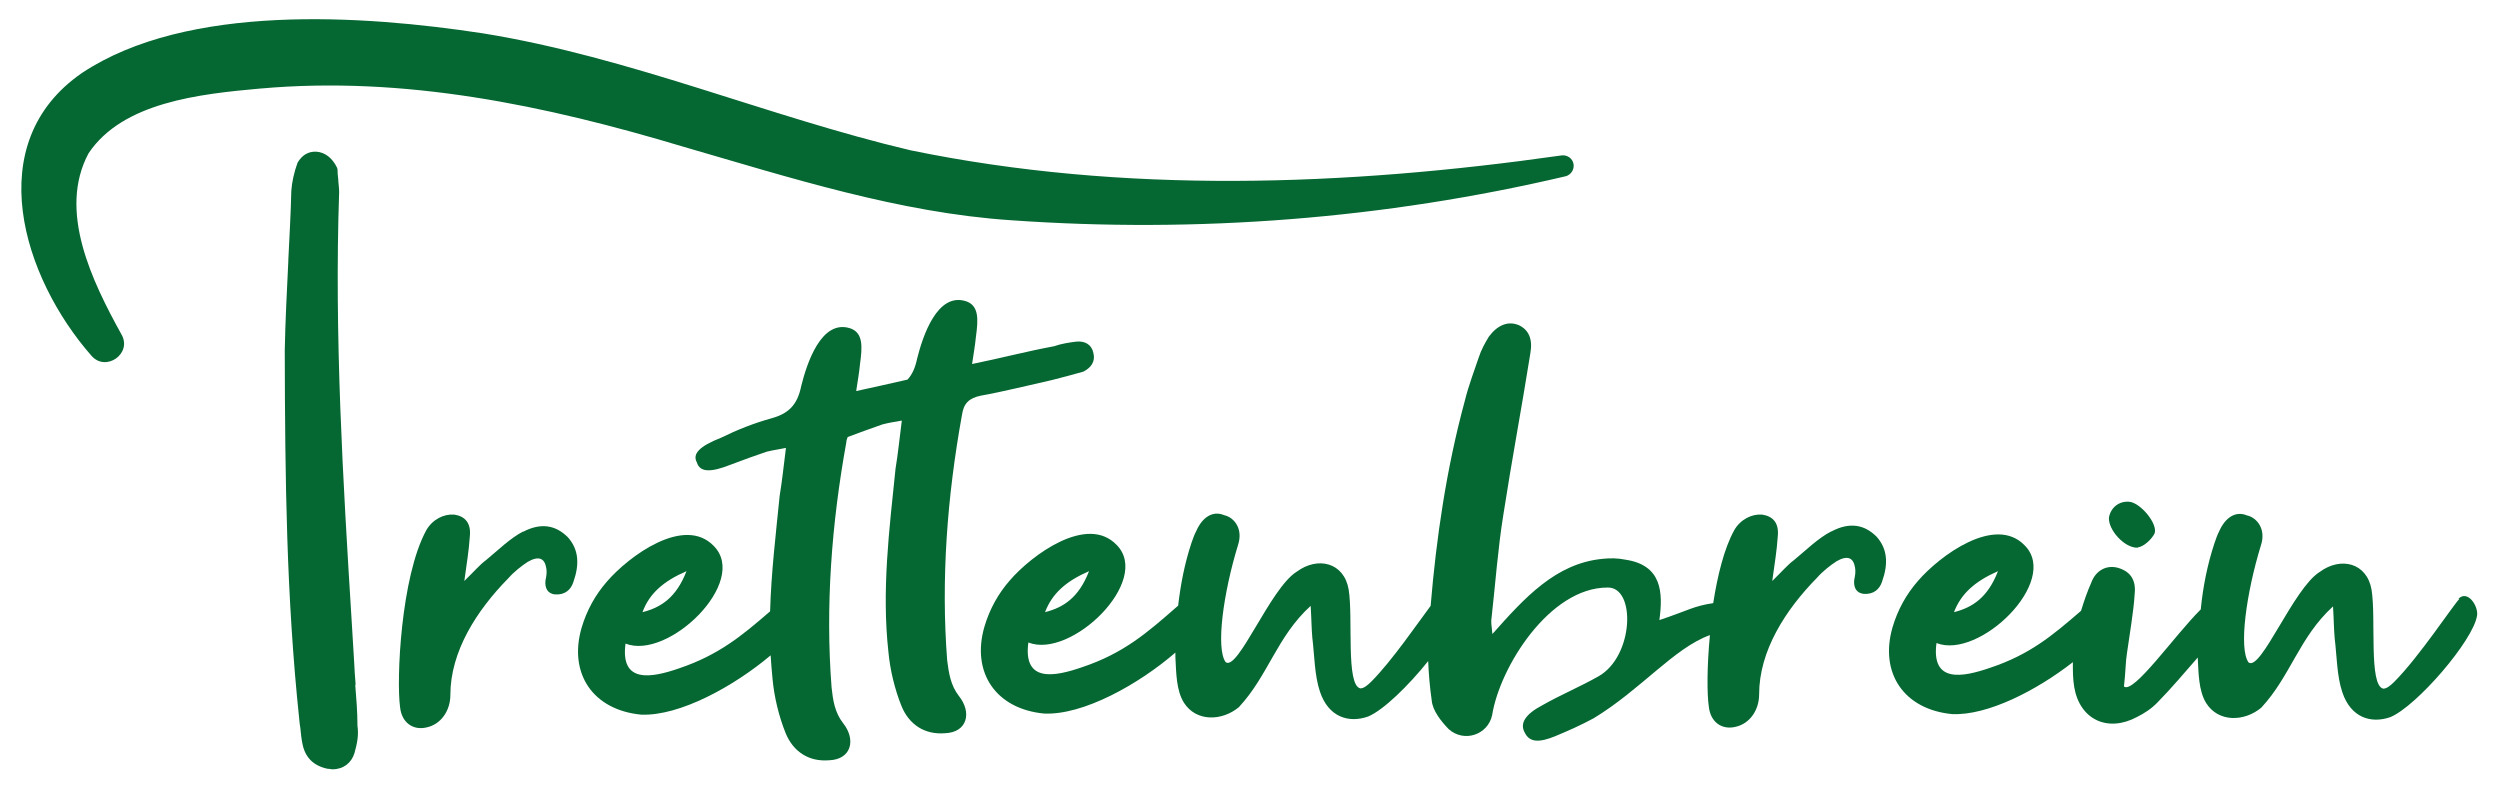
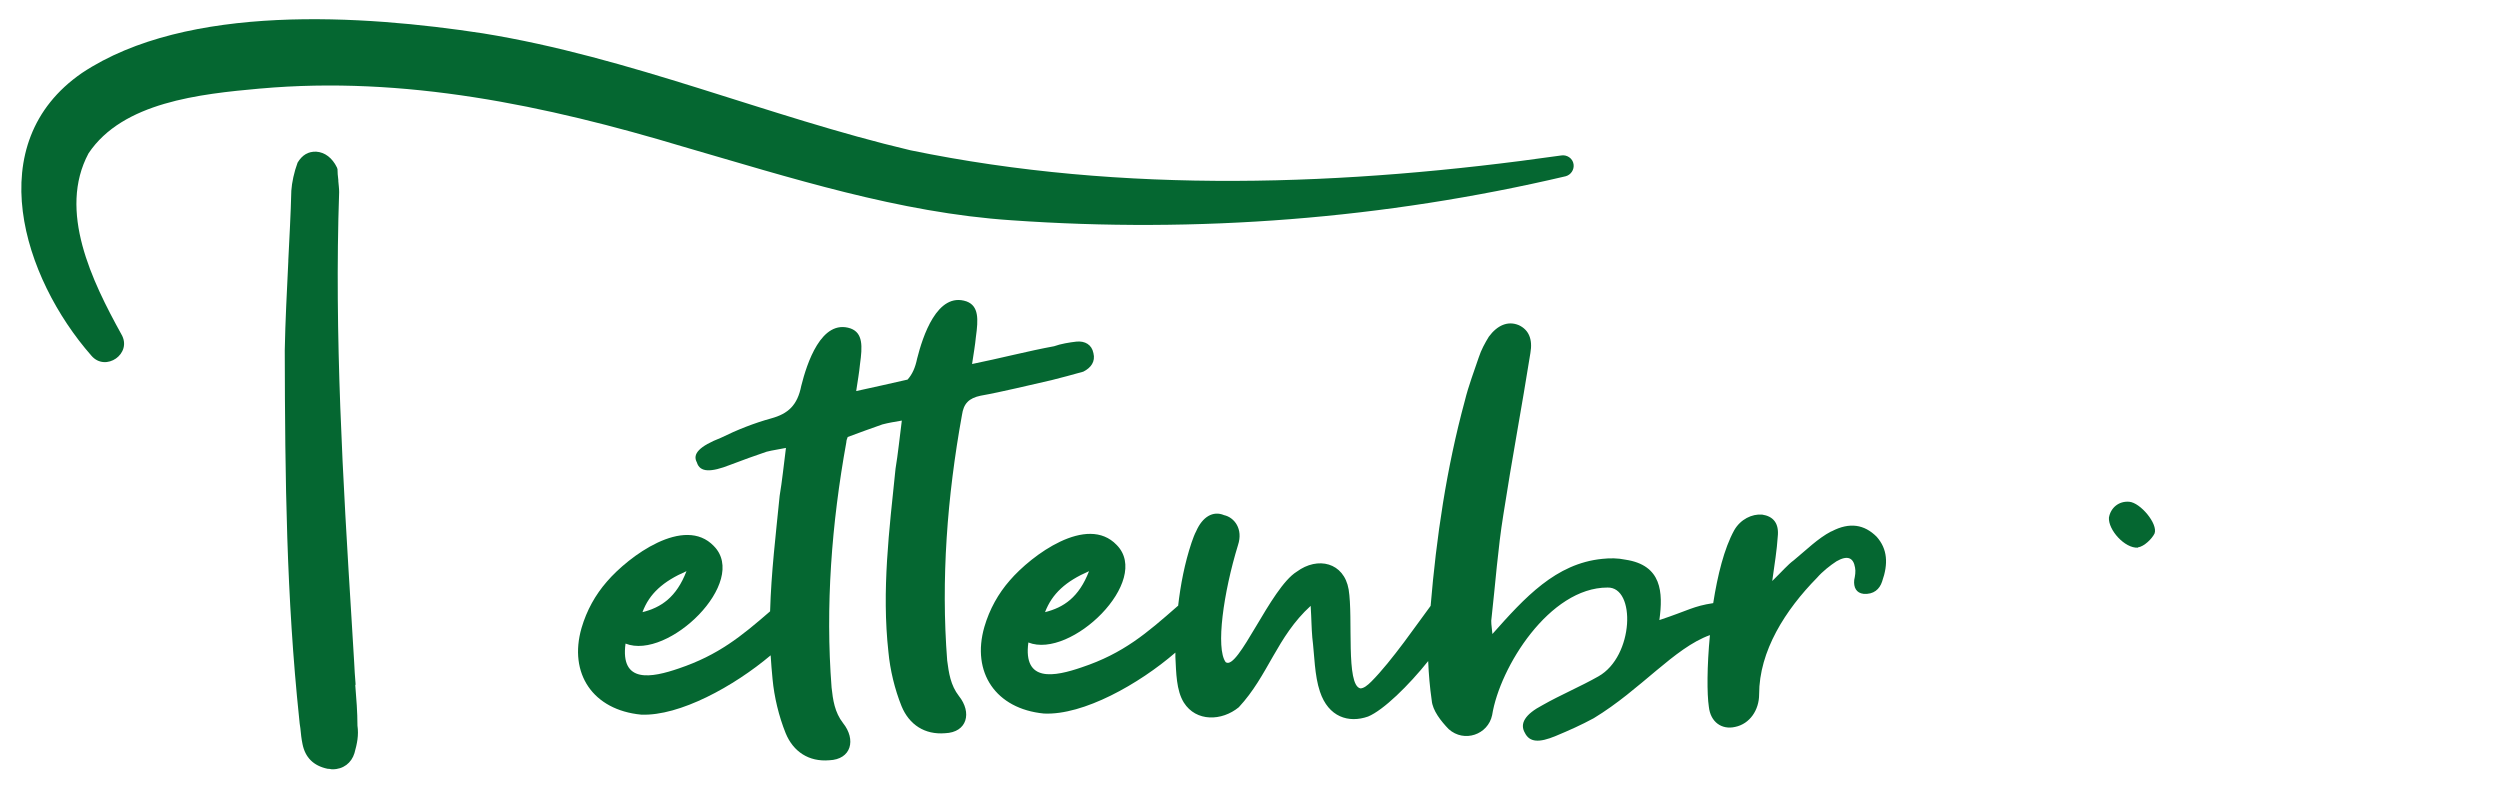
<svg xmlns="http://www.w3.org/2000/svg" id="Ebene_1" version="1.1" viewBox="0 0 914.8 289.7">
  <defs>
    <style>
      .st0 {
        fill: #056731;
      }
    </style>
  </defs>
  <path class="st0" d="M95.3,32.4c52.6-4.7,104.2,6.1,154.8,21.3,38.7,11.2,79,24.2,120,26.9,68,4.8,136.5-.5,202.8-16.1,1.9-.5,3.2-2.4,2.9-4.4-.3-2.2-2.5-3.6-4.6-3.2-78.7,11.2-159.9,14.2-238-1.9-52.2-12.3-102.6-34.1-156.5-42.8C132.9,5.5,68.5,1.1,30,26.7c-37.3,25.7-21.6,74.9,3.4,103.4,5.2,6.2,15.2-.7,11-7.8-10.7-19.4-23.3-45.1-12-66.2,12.5-18.7,40.6-21.7,62.8-23.7" />
-   <path class="st0" d="M191.4,194.5c-4.8,2.5-9.1,6.8-13.6,10.5-2.3,1.7-4.2,4-7.9,7.6.9-6.5,1.7-11.3,2-16.1.6-5.1-1.7-7.6-5.7-8.2-3.7-.3-7.9,1.7-10.2,5.7-9.3,17-11,54.6-9.6,64.8.6,5.7,4.8,8.5,9.6,7.4,5.4-1.1,8.8-6.2,8.8-11.9,0-15.9,9.6-30.9,21.2-42.7,2-2.3,4.8-4.5,7.1-6,4-2.3,6.2-1.4,6.8,2.3.3,1.4,0,3.1-.3,4.5-.3,2.8.8,4.8,3.4,5.1,3.7.3,5.9-1.7,6.8-4.5,2.3-6.5,2-11.9-2-16.4-4.5-4.5-9.9-5.4-16.4-2" />
  <path class="st0" d="M251.2,209c-3.7,9.6-9.3,13.3-16.1,15,2.5-6.8,7.6-11.3,16.1-15M358.8,144.8c7.9-1.4,18.4-4,26-5.7,3.7-.9,7.6-2,11.6-3.1,2.8-1.4,4.5-3.7,3.7-6.8-.6-3.1-3.1-4.5-6.2-4.2-2.6.3-5.7.8-8.2,1.7-9.3,1.7-20.1,4.5-30,6.5.6-4,1.1-6.8,1.4-9.9.9-6.5,1.1-11.3-3.4-13-10.8-3.7-16.1,13-18.1,20.9-.7,3.4-1.8,5.8-3.5,7.7-6.2,1.4-12.7,2.9-18.8,4.2.6-4,1.1-6.8,1.4-9.9.9-6.5,1.1-11.3-3.4-13-10.8-3.7-16.1,13-18.1,21-1.4,7.1-4.8,10.2-11,11.9-6.2,1.7-12.5,4.2-18.4,7.1-7.9,3.1-10.5,5.9-8.8,9,1.1,3.7,5.1,3.7,12.2.9,4.5-1.7,9.1-3.4,13.3-4.8,2.3-.6,4.3-.8,7.1-1.4-.8,6.2-1.4,12.2-2.3,17.5-1.4,14.1-3.1,28.1-3.5,42.3-10.5,9.1-18.9,16-33.4,20.9-9.9,3.4-21.5,5.7-19.5-9.1,15.6,6.2,45.3-22.6,32.3-35.7-10.8-11.3-31.1,3.7-39.1,13-4.2,4.8-7.4,10.5-9.3,17-4.8,16.7,4.2,30,21.8,31.7,14.1.6,34-10.4,47.4-21.7.2,2.9.4,5.8.7,8.7.6,6.5,2.3,13.6,4.8,19.8,2.8,6.8,8.5,10.5,15.9,9.9,8.2-.3,9.9-7.6,5.1-13.6-3.1-4-3.7-8.5-4.2-13-2.3-29.7,0-60,5.4-89.8,0-.7.3-1.3.5-1.9,4.3-1.6,8.7-3.2,12.7-4.6,2.3-.6,4.2-.9,7.1-1.4-.8,6.2-1.4,12.2-2.3,17.6-2.3,22.4-5.1,44.5-2.6,67.1.6,6.5,2.3,13.6,4.8,19.8,2.8,6.8,8.5,10.5,15.9,9.9,8.2-.3,9.9-7.6,5.1-13.6-3.1-4-3.7-8.5-4.3-13-2.3-29.7,0-60,5.4-89.8.6-4.3,2.6-6.2,6.8-7.1" />
  <path class="st0" d="M398.5,209c-3.7,9.6-9.3,13.3-16.1,15,2.6-6.8,7.6-11.3,16.1-15M670,194.5c-4.8,2.5-9.1,6.8-13.6,10.5-2.3,1.7-4.2,4-7.9,7.6.9-6.5,1.7-11.3,2-16.1.6-5.1-1.7-7.6-5.7-8.2-3.7-.3-7.9,1.7-10.2,5.7-3.7,6.7-6.1,16.5-7.7,26.7-7.3,1.1-8.9,2.6-19.7,6.2,1.4-10.2.9-20.1-12.4-22.1-2.8-.6-5.7-.6-8.5-.3-17,1.7-28.3,14.1-40.2,27.5-.3-3.1-.6-4.5-.3-6,1.4-12.4,2.3-25.2,4.3-37.6,3.1-20.1,6.8-39.6,9.9-59.2.9-5.1-.6-8.5-4.2-10.2-4-1.7-7.9,0-11,4.2-1.4,2.3-2.8,4.8-3.7,7.6-1.7,5.1-3.7,10.2-5.1,15.9-6.7,24.7-10.4,49.9-12.5,75-4.5,6-14.2,20.2-21.7,27.7-1.4,1.4-2.8,2.5-4,2.5-5.4-1.1-2.6-25.8-4.3-36.2-1.7-9.9-11.3-12.2-19-6.5-9.6,5.9-21.5,36.5-26,33.1-3.7-5.1-.8-25.5,4.5-42.8,2-6-1.4-10.2-5.1-11-4-1.7-7.9.6-10.2,5.9-.6,1.1-1.1,2.5-1.7,4.2-2.5,7.5-4,15.3-4.9,23.1,0,0-.1,0-.2.1-11.3,9.9-19.8,17.3-35.1,22.4-9.9,3.4-21.5,5.7-19.5-9.1,15.6,6.2,45.3-22.6,32.3-35.7-10.8-11.3-31.1,3.7-39.1,13-4.2,4.8-7.4,10.5-9.3,17-4.8,16.7,4.2,30,21.8,31.7,14.4.7,34.8-10.8,48.1-22.3,0,.5,0,1.1,0,1.6.3,5.7.3,12.2,3.1,16.7,4.5,7.1,13.9,6.8,20.1,1.7,10.8-11.6,13.9-25.8,26.3-37.1.3,4.8.3,8.2.6,11.6.8,6.5.8,13.9,2.8,19.8,3.1,9.3,10.5,11.6,17.6,9.1,5.6-2.3,14.9-11.4,22-20.3.2,4.8.6,9.6,1.3,14.4.3,3.7,3.4,7.6,6.2,10.5,5.7,5.1,14.4,2,15.9-5.1,2.8-17.6,21-46.7,42.2-46.7,10.5-.3,9.7,25.2-3.3,32.5-6.5,3.7-13.9,6.8-20.4,10.5-6.5,3.4-8.5,6.8-6.5,10.2,1.7,3.4,5.1,3.7,11.3,1.1,4.8-2,9.3-4,13.9-6.5,17.3-10.5,29.4-25.7,42.5-30.4-1.1,11.4-1.1,21.6-.4,26.2.6,5.7,4.8,8.5,9.6,7.4,5.4-1.1,8.8-6.2,8.8-11.9,0-15.9,9.6-30.9,21.2-42.7,2-2.3,4.8-4.5,7.1-6,4-2.3,6.2-1.4,6.8,2.3.3,1.4,0,3.1-.3,4.5-.3,2.8.8,4.8,3.4,5.1,3.7.3,5.9-1.7,6.8-4.5,2.3-6.5,2-11.9-2-16.4-4.5-4.5-9.9-5.4-16.4-2" />
  <path class="st0" d="M782.3,200.3c2.3-.3,5.2-3.2,6.1-5.1,1.3-3.5-5.2-11.3-9.3-11.6-3.9-.3-6.8,2.3-7.4,5.8-.3,4.5,5.8,11.3,10.6,11" />
-   <path class="st0" d="M731.1,209c-3.7,9.6-9.3,13.3-16.1,15,2.6-6.8,7.7-11.3,16.1-15M899.9,219.2c-2.3,2.3-14.7,21.2-23.8,30.3-1.4,1.4-2.8,2.5-4,2.5-5.4-1.1-2.6-25.8-4.3-36.2-1.7-9.9-11.3-12.2-19-6.5-9.6,6-21.5,36.5-26,33.1-3.7-5.1-.8-25.5,4.5-42.8,2-5.9-1.4-10.2-5.1-11-4-1.7-7.9.6-10.2,5.9-.6,1.1-1.1,2.6-1.7,4.3-2.6,7.9-4.2,16-5,24.2-9.5,9.4-24.6,31.1-28.1,28.2.6-5.1.6-9.3,1.1-12.2.8-5.9,2.5-15.6,2.8-21.5.6-5.1-1.4-8.2-5.7-9.6-4.2-1.4-8.5.6-10.2,5.4-1.4,3.1-2.6,6.6-3.7,10.2-10.5,9.1-18.9,16.1-33.4,20.9-9.9,3.4-21.5,5.7-19.5-9.1,15.6,6.2,45.3-22.6,32.3-35.7-10.8-11.3-31.1,3.7-39.1,13-4.2,4.8-7.4,10.5-9.3,17-4.8,16.7,4.2,30,21.8,31.7,13,.6,31-8.7,44.2-19,0,3.2,0,6.2.5,9.1,2,11.9,12.2,16.7,22.9,11,2.8-1.4,5.4-3.1,7.6-5.4,5.2-5.3,9.9-10.9,14.7-16.4h0c.3,5.7.3,12.2,3.1,16.7,4.5,7.1,13.9,6.8,20.1,1.7,10.8-11.6,13.9-25.8,26.3-37.1.3,4.8.3,8.2.6,11.6.8,6.5.8,13.9,2.8,19.8,3.1,9.3,10.5,11.6,17.6,9.1,9.6-4,30.3-28,31.7-37.1.6-3.4-3.4-9.6-6.8-6.2" />
  <path class="st0" d="M130.1,250.6v-.5c-.2-2.6-.4-5.1-.5-7.7l-.9-14.9c-3.2-51.6-6.4-105-4.6-157.2,0-1.4-.2-2.7-.3-4v-.4c-.2-1.5-.3-2.9-.3-4l-.2-.6c-1.7-3.5-4.4-5.6-7.6-5.8-2.9-.1-5.1,1.2-6.8,4-1.3,3.5-2.1,7.3-2.3,10.3-.2,8.5-.7,17.1-1.1,25.4v.4c-.5,10.6-1.1,21.7-1.3,32.6.1,47.4.6,90.3,5.3,135,.1,1.1.2,2.1.4,3.2.2,2.1.4,4,.8,5.9,1,4.9,4,7.9,9.1,9,.5,0,1.1.1,1.6.2h.3c3.9,0,6.9-2.3,8-5.9,1-3.6,1.6-6.5,1.1-10.1,0-4.9-.4-9.9-.8-14.8" />
</svg>